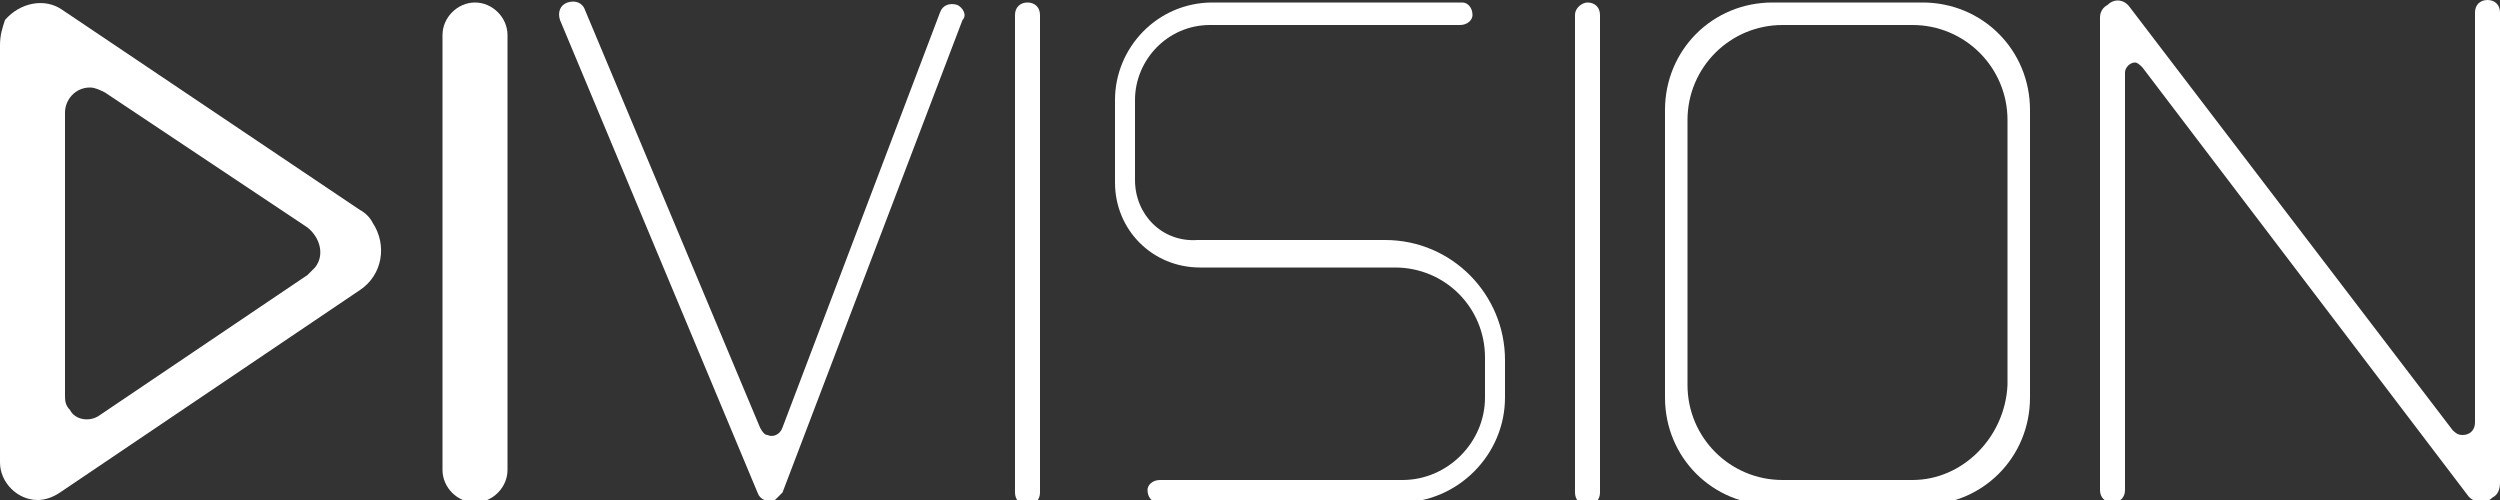
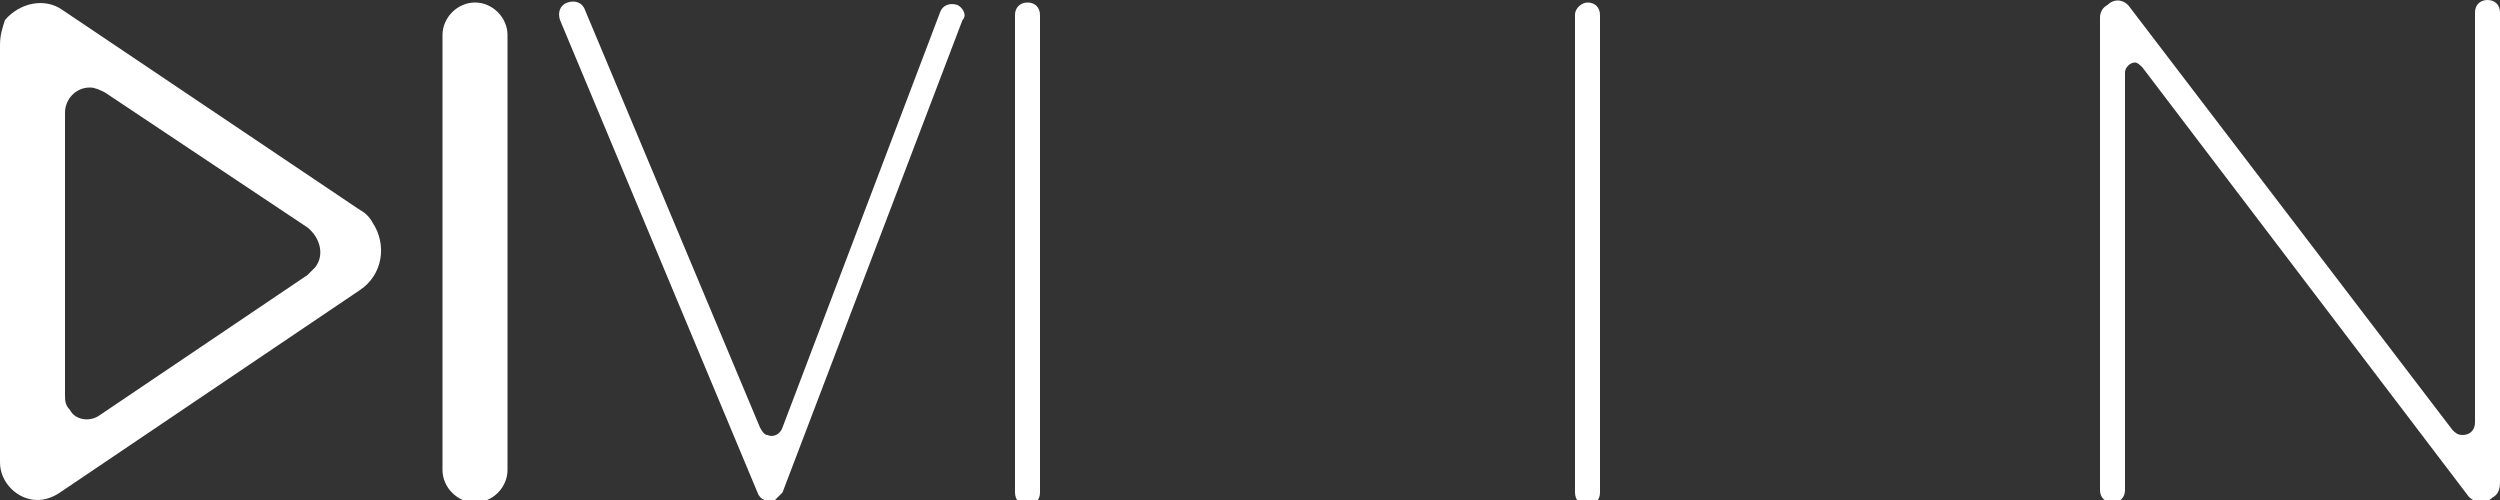
<svg xmlns="http://www.w3.org/2000/svg" width="100" height="20" viewBox="0 0 100 20" fill="none">
  <rect x="0" y="0" width="100" height="20" fill="#333333" stroke="none" />
  <style type="text/css"> .st0{fill:#FFFFFF;} .st1{fill-rule:evenodd;clip-rule:evenodd;fill:#FFFFFF;} </style>
  <title>logo</title>
  <g id="Layer_2_1_">
    <g id="_1">
      <path class="st0" d="M41.1,0.1L41.1,0.1c0.3,0,0.5,0.2,0.5,0.5v19.1c0,0.3-0.2,0.5-0.5,0.5l0,0c-0.3,0-0.5-0.2-0.5-0.5V0.6 C40.6,0.3,40.8,0.1,41.1,0.1z" />
      <path class="st0" d="M63.5,0.1L63.5,0.1c0.3,0,0.5,0.2,0.5,0.5v19.1c0,0.3-0.2,0.5-0.5,0.5l0,0c-0.3,0-0.5-0.2-0.5-0.5V0.6 C63,0.3,63.3,0.1,63.5,0.1z" />
-       <path class="st1" d="M66.6,4.4v11.5c0,2.4,1.9,4.3,4.3,4.3h6c2.4,0,4.3-1.9,4.3-4.3V4.4c0-2.4-1.9-4.3-4.3-4.3h-6 C68.5,0.1,66.6,2,66.6,4.4z M76.5,19.2h-5.2c-2.1,0-3.8-1.7-3.8-3.8l0,0V4.8c0-2.1,1.7-3.8,3.8-3.8h5.2c2.1,0,3.8,1.7,3.8,3.8 v10.6C80.2,17.5,78.5,19.2,76.5,19.2L76.5,19.2L76.5,19.2z" />
      <path class="st1" d="M99,0.5v16.4c0,0.3-0.2,0.5-0.5,0.5c-0.2,0-0.3-0.1-0.4-0.2L85.2,0.3C85,0,84.6-0.1,84.3,0.2 C84.1,0.3,84,0.5,84,0.7v18.9c0,0.3,0.2,0.5,0.5,0.5l0,0c0.3,0,0.5-0.2,0.5-0.5l0,0V2.9c0-0.2,0.2-0.4,0.4-0.4 c0.1,0,0.2,0.1,0.3,0.2l13,17.1c0.2,0.3,0.7,0.4,1,0.1c0.2-0.1,0.3-0.3,0.3-0.6V0.5c0-0.3-0.2-0.5-0.5-0.5l0,0l0,0 C99.2,0,99,0.2,99,0.5z" />
-       <path class="st1" d="M45.4,7.2V4c0-1.6,1.3-3,3-3h10c0.3,0,0.5-0.2,0.5-0.4c0-0.3-0.2-0.5-0.4-0.5l0,0h-10c-2.2,0-3.9,1.8-3.9,3.9 l0,0v3.3c0,1.9,1.5,3.4,3.4,3.4h7.8c2,0,3.6,1.6,3.6,3.6v1.6c0,1.8-1.5,3.3-3.3,3.3l0,0h-9.7c-0.3,0-0.5,0.2-0.5,0.4 c0,0.3,0.2,0.5,0.4,0.5l0,0H56c2.3,0,4.2-1.9,4.2-4.2v-1.5c0-2.6-2.1-4.8-4.8-4.8l0,0h-7.5C46.5,9.7,45.4,8.6,45.4,7.2z" />
      <path class="st1" d="M2.5,0.4C1.8-0.1,0.8,0.1,0.2,0.8C0.1,1.1,0,1.4,0,1.8v16.7C0,19.3,0.7,20,1.5,20c0.3,0,0.6-0.1,0.9-0.3 l12-8.1c0.9-0.6,1.1-1.8,0.5-2.7c-0.1-0.2-0.3-0.4-0.5-0.5L2.5,0.4z M2.6,15.8V4.5c0-0.5,0.4-1,1-1c0.2,0,0.4,0.1,0.6,0.2l8.1,5.4 c0.5,0.4,0.7,1.1,0.3,1.6c-0.1,0.1-0.2,0.2-0.3,0.3L4,16.6c-0.4,0.3-1,0.2-1.2-0.2C2.6,16.2,2.6,16,2.6,15.8z" />
      <path class="st0" d="M19,0.1L19,0.1c0.7,0,1.3,0.6,1.3,1.3v17.4c0,0.7-0.6,1.3-1.3,1.3l0,0c-0.7,0-1.3-0.6-1.3-1.3V1.4 C17.7,0.7,18.3,0.1,19,0.1z" />
      <path class="st1" d="M38.3,0.2c-0.3-0.1-0.6,0-0.7,0.3l0,0l-6.3,16.6c-0.1,0.3-0.4,0.4-0.6,0.3c-0.1,0-0.2-0.1-0.3-0.3l-7-16.7 C23.3,0.1,23,0,22.7,0.1s-0.4,0.4-0.3,0.7l0,0l7.9,18.9c0.1,0.3,0.4,0.4,0.7,0.3c0.1-0.1,0.2-0.2,0.3-0.3l7.2-18.9 C38.7,0.6,38.5,0.3,38.3,0.2L38.3,0.2z" />
    </g>
  </g>
</svg>